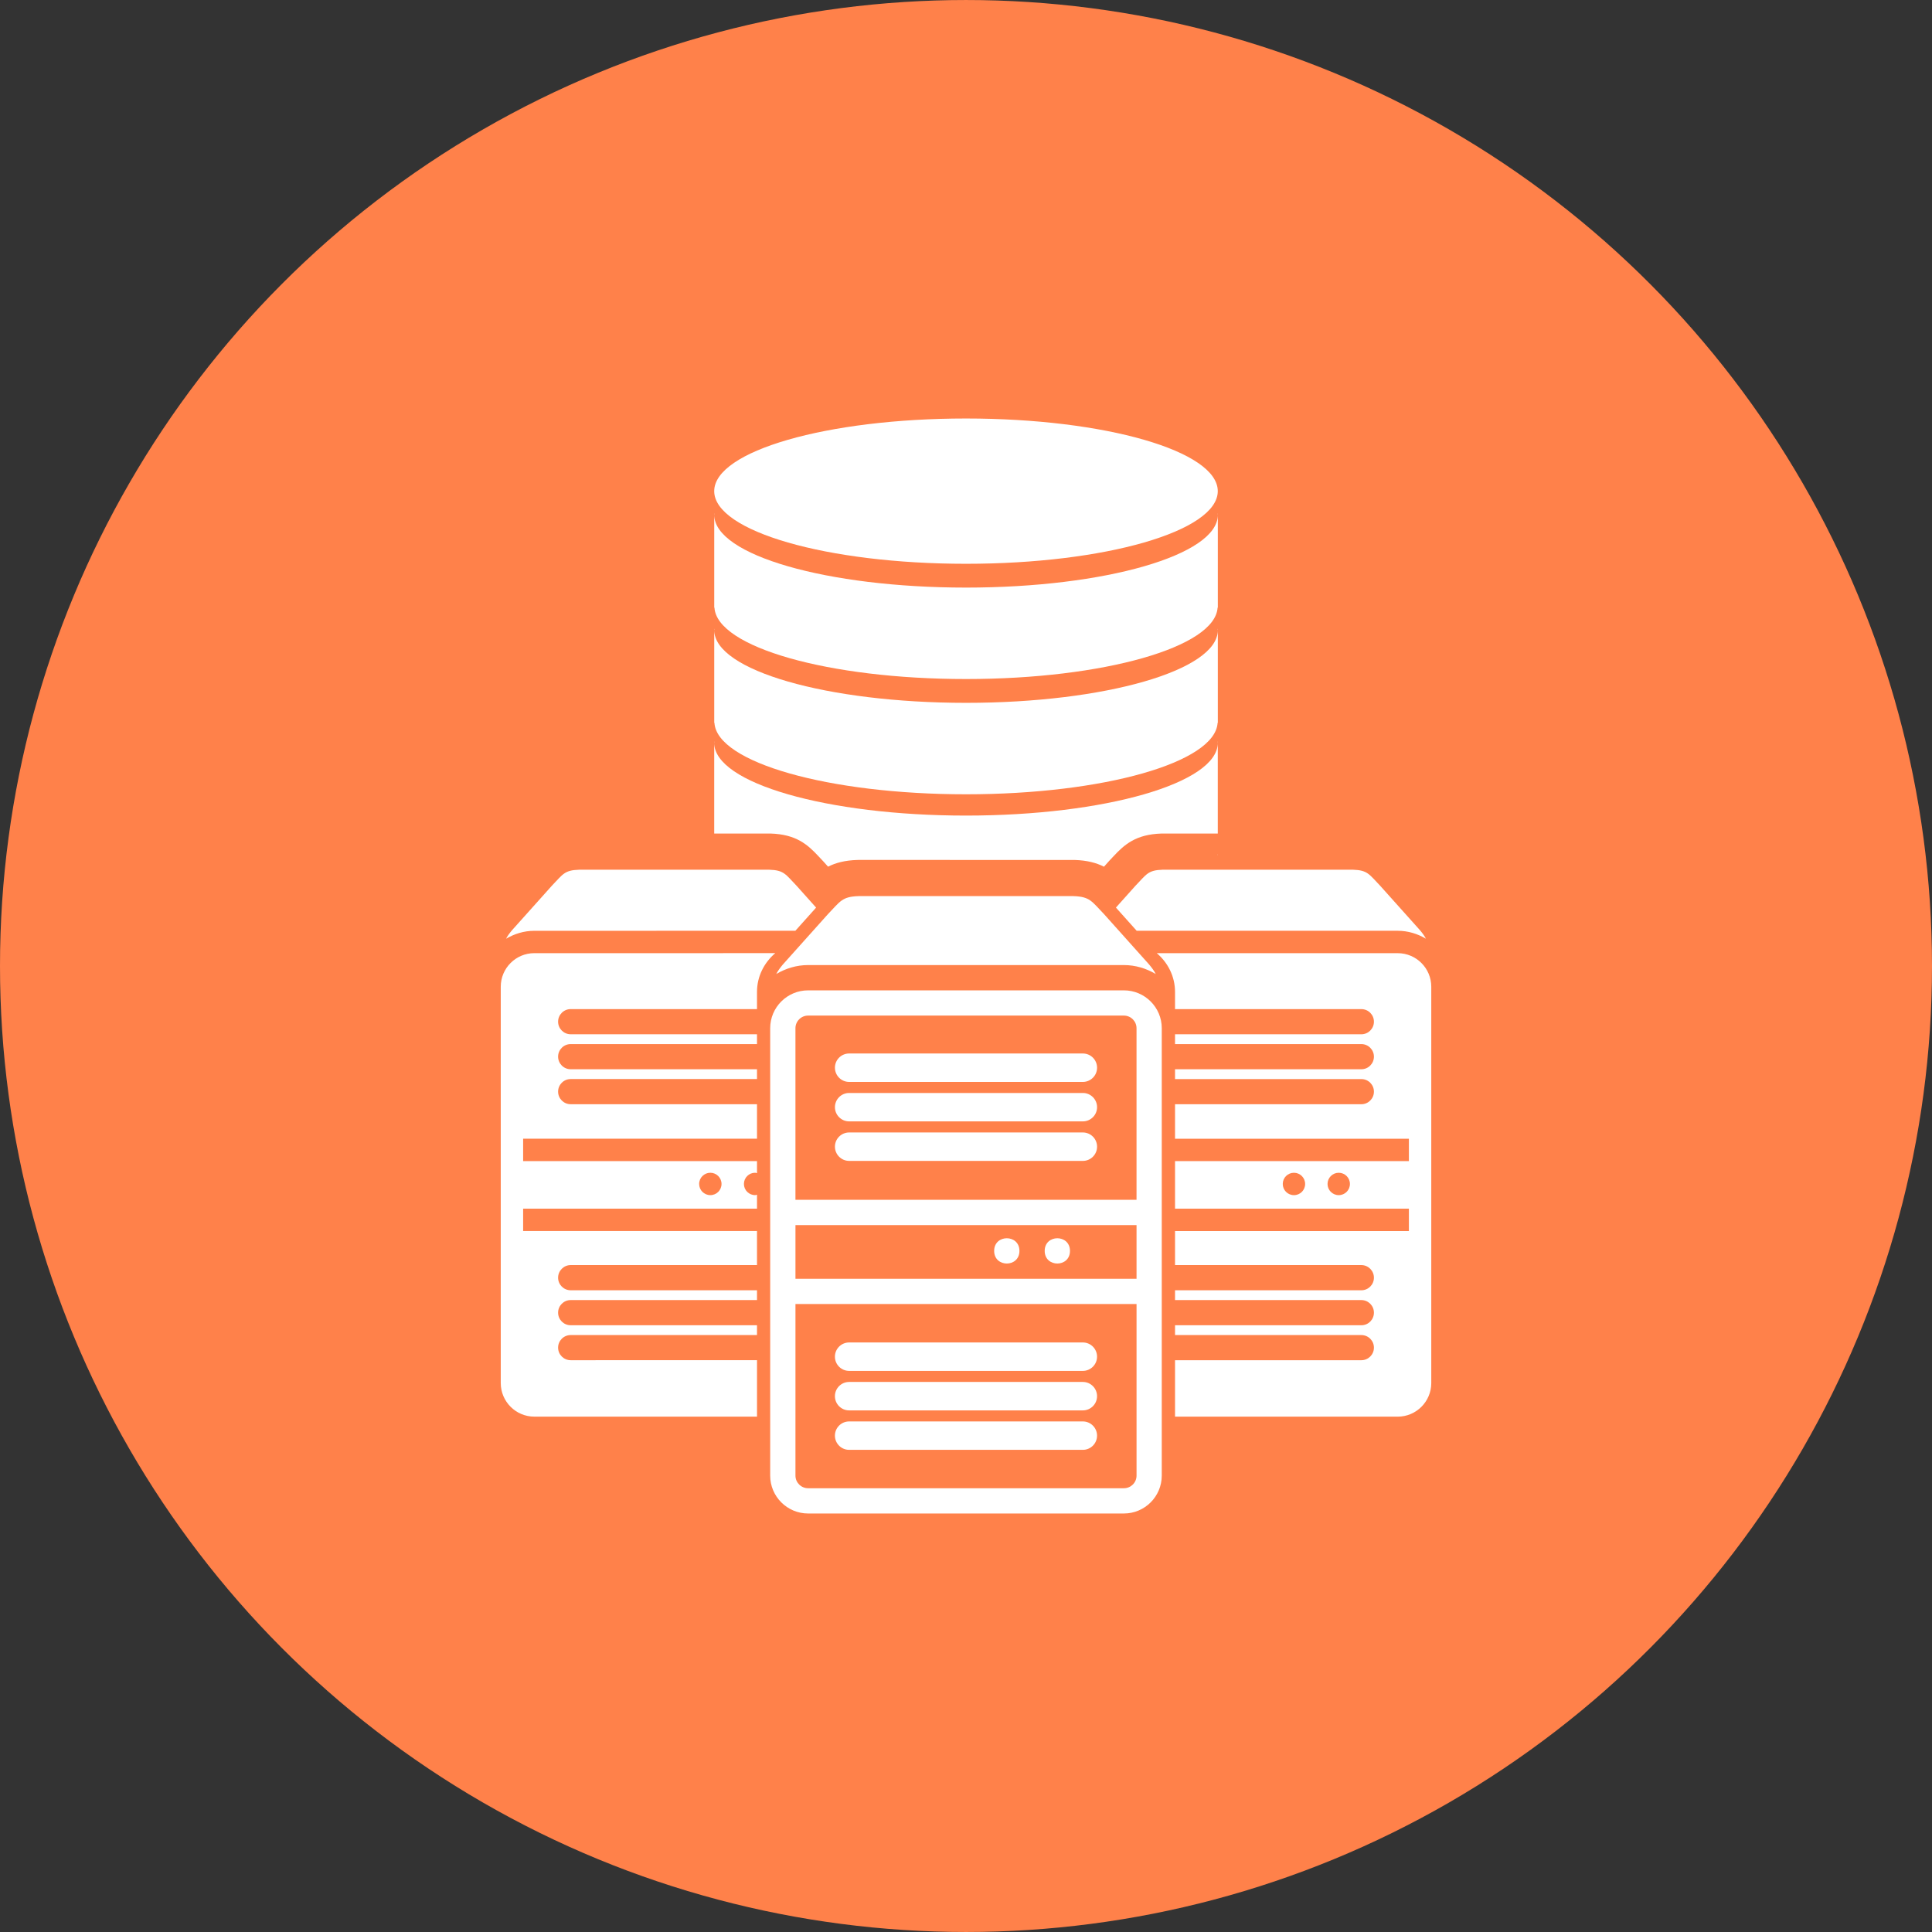
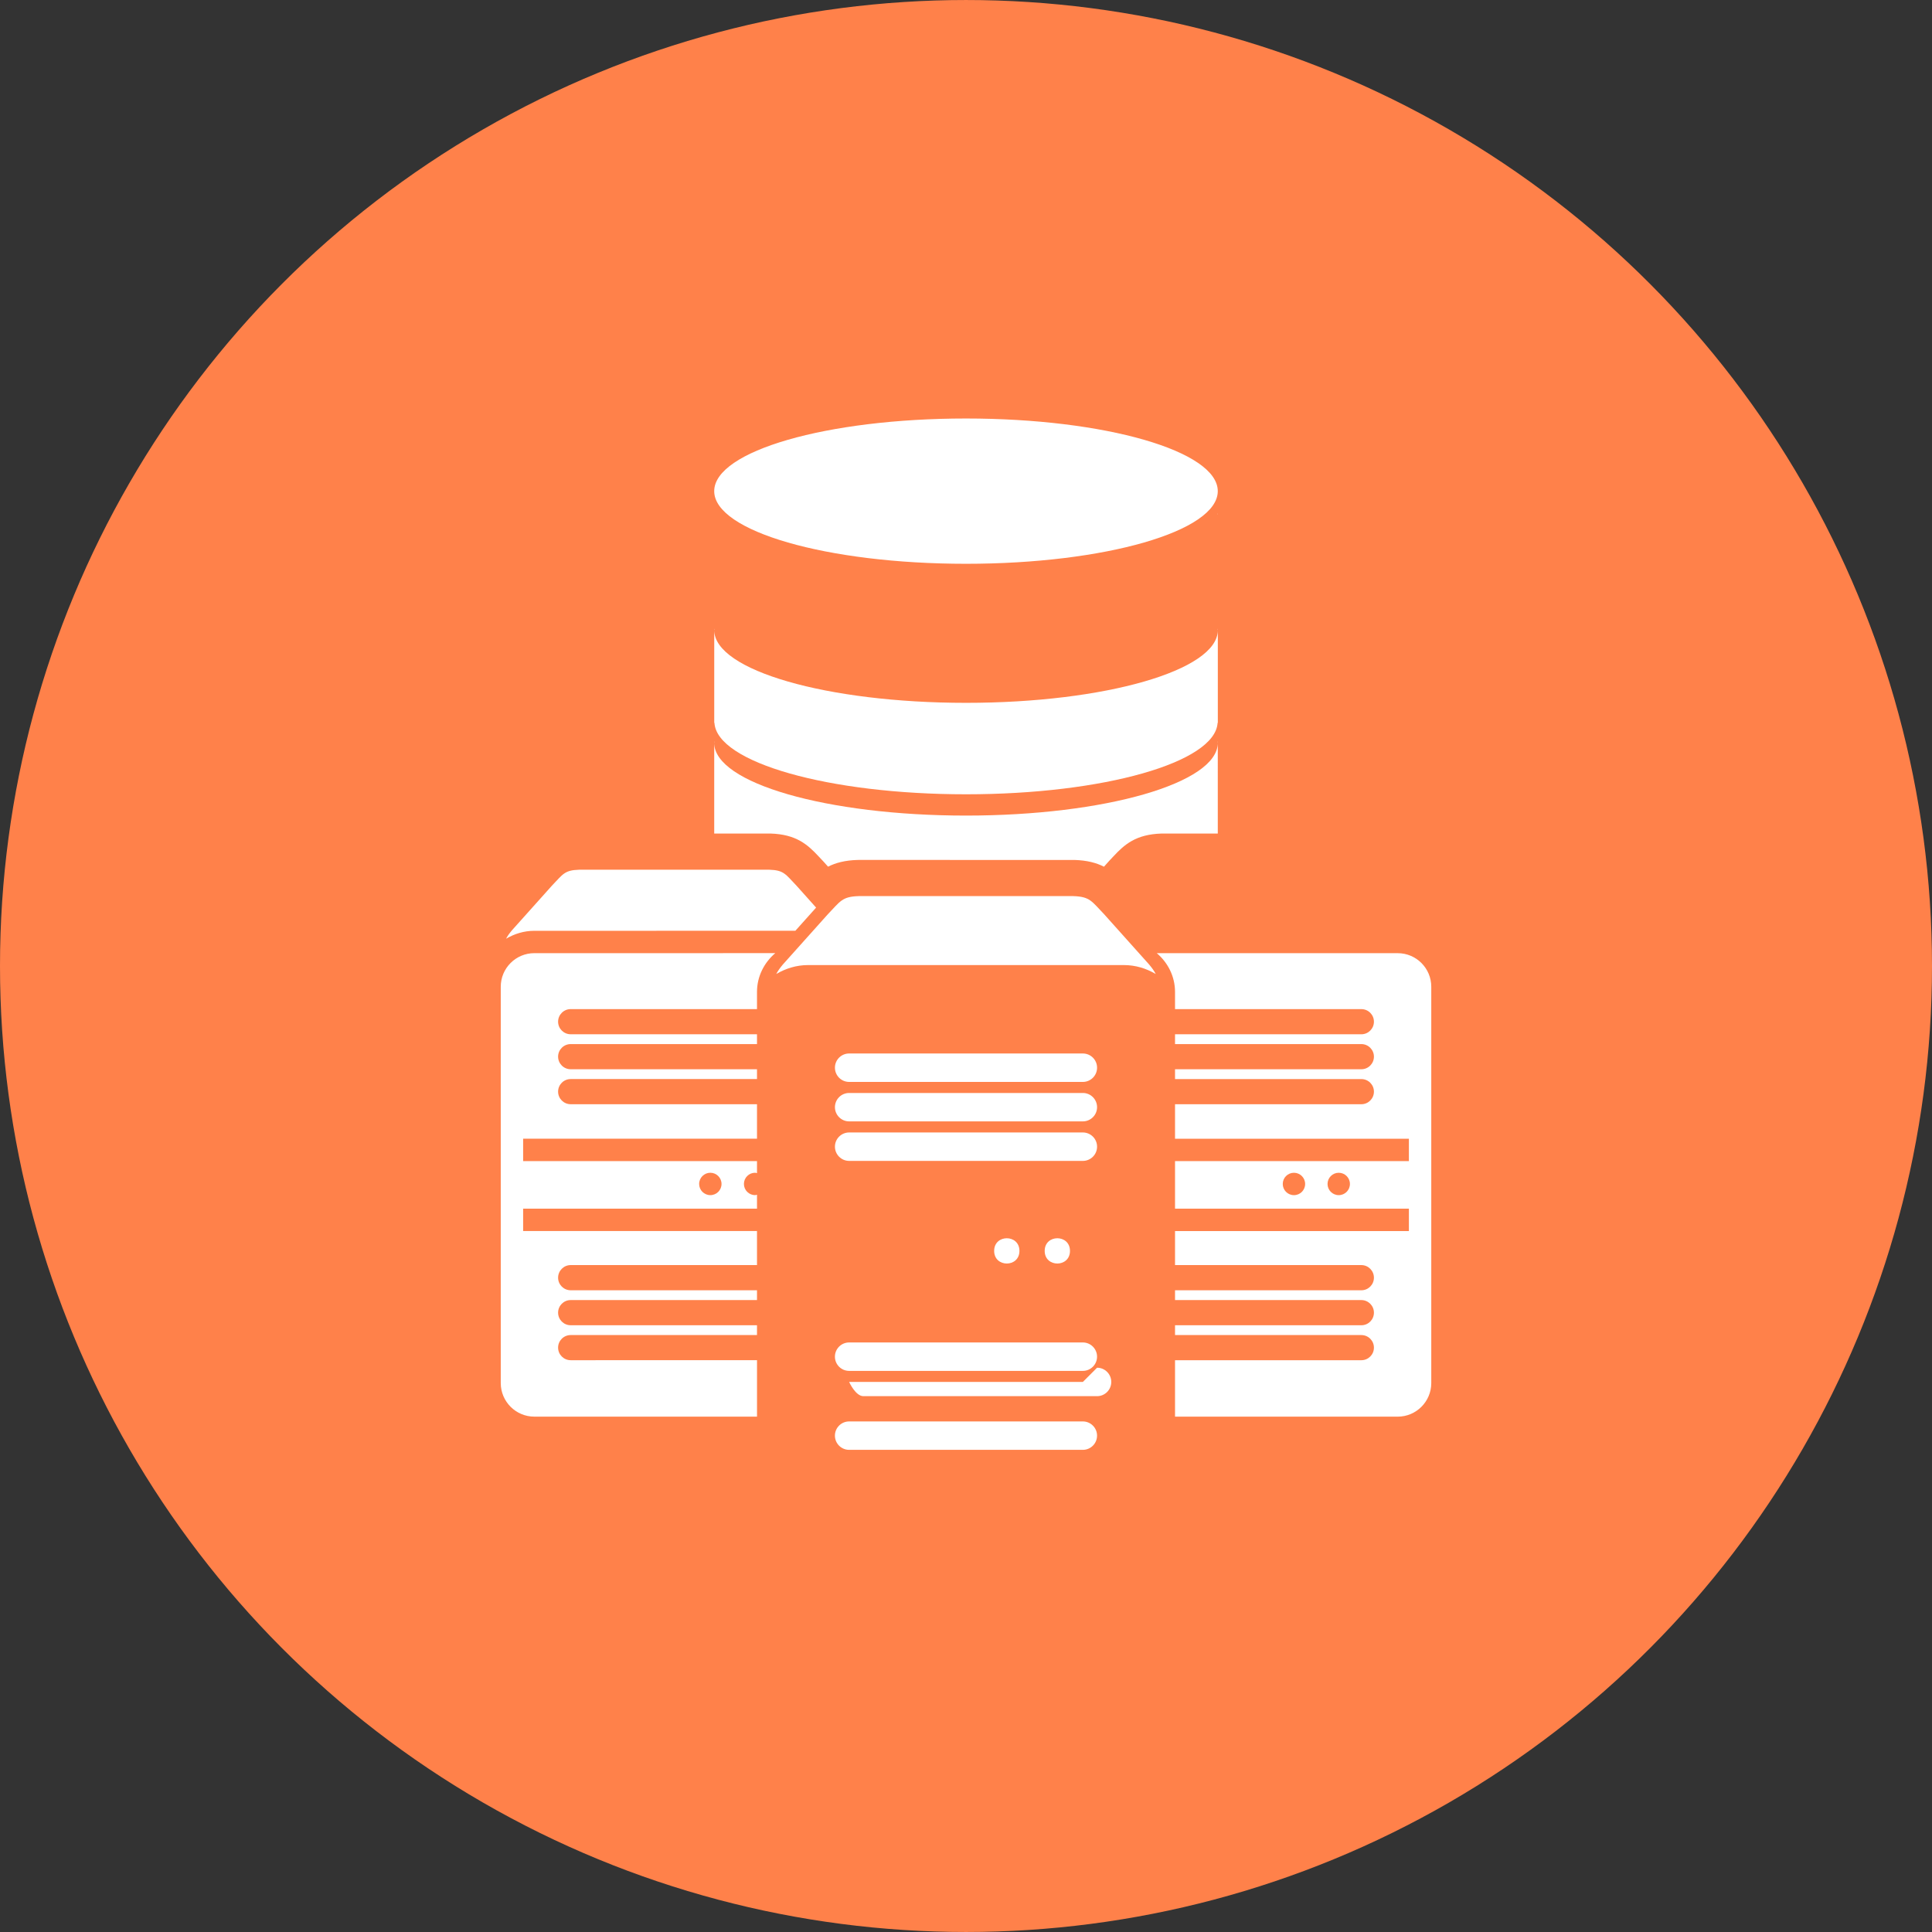
<svg xmlns="http://www.w3.org/2000/svg" width="752pt" height="752pt" version="1.1" viewBox="0 0 752 752">
  <rect x="0" y="0" width="752" height="752" fill="#333333" stroke="none" />
  <g>
    <path d="m752 376c0 134.33-71.664 258.46-188 325.62-116.34 67.168-259.66 67.168-376 0-116.34-67.164-188-191.29-188-325.62s71.664-258.46 188-325.62c116.34-67.168 259.66-67.168 376 0 116.34 67.164 188 191.29 188 325.62" fill="#ff814a" />
    <path d="m474 191.17c0 15.617-43.879 28.277-98.004 28.277s-98-12.66-98-28.277c0-15.617 43.875-28.277 98-28.277s98.004 12.66 98.004 28.277" fill="#fff" />
    <path d="m376.01 273.57c-54.137 0-98.004-12.664-98.004-28.285 0-0.156 0.074-0.316 0.086-0.484h-0.086v36.57h0.086c0.906 15.391 44.352 27.793 97.918 27.793 53.562 0 97.008-12.402 97.918-27.793h0.09v-36.051c-0.066 15.613-43.93 28.25-98.008 28.25z" fill="#fff" />
    <path d="m474 245.25v-0.445h-0.082c0.02 0.152 0.082 0.297 0.082 0.445z" fill="#fff" />
    <path d="m474 289.13v-0.445h-0.082c0.02 0.145 0.082 0.297 0.082 0.445z" fill="#fff" />
-     <path d="m474 333.01v-0.445h-0.082c0.02 0.152 0.082 0.301 0.082 0.445z" fill="#fff" />
-     <path d="m376.01 228.71c-54.137 0-98.004-12.664-98.004-28.293 0-0.164 0.074-0.316 0.086-0.492h-0.086v36.574h0.086c0.906 15.387 44.352 27.805 97.918 27.805 53.562 0 97.008-12.418 97.918-27.805h0.09v-36.039c-0.066 15.598-43.93 28.25-98.008 28.25z" fill="#fff" />
    <path d="m474 200.39v-0.461h-0.082c0.02 0.16 0.082 0.312 0.082 0.461z" fill="#fff" />
    <path d="m544.03 371h-93.777c4.301 3.656 7.109 9.027 7.109 15.094v6.688h72.516c2.707 0 4.902 2.188 4.902 4.891 0 2.707-2.191 4.902-4.902 4.902h-72.516v3.816h72.516c2.707 0 4.902 2.199 4.902 4.891 0 2.703-2.191 4.906-4.902 4.906l-72.516 0.004v3.816h72.516c2.707 0 4.902 2.188 4.902 4.891 0 2.707-2.191 4.902-4.902 4.902h-72.516v13.43h91.027v8.711h-91.027v18.512h91.027v8.711l-91.027-0.004v13.25h72.516c2.707 0 4.902 2.203 4.902 4.906 0 2.707-2.191 4.898-4.902 4.898h-72.516v3.812h72.516c2.707 0 4.902 2.199 4.902 4.902 0 2.715-2.191 4.902-4.902 4.902h-72.516v3.816h72.516c2.707 0 4.902 2.188 4.902 4.891 0 2.707-2.191 4.898-4.902 4.898h-72.516v21.969h86.668c7.211 0 13.07-5.867 13.07-13.074v-154.26c0-7.211-5.852-13.07-13.07-13.07zm-40.383 94.191c-2.406 0-4.352-1.945-4.352-4.356 0-2.406 1.945-4.356 4.352-4.356 2.414 0 4.356 1.949 4.356 4.356 0.004 2.41-1.938 4.356-4.356 4.356zm17.434 0c-2.402 0-4.356-1.945-4.356-4.356 0-2.406 1.957-4.356 4.356-4.356 2.41 0 4.356 1.949 4.356 4.356 0 2.41-1.945 4.356-4.356 4.356z" fill="#fff" />
-     <path d="m437.46 385.48h-122.92c-8.137 0-14.758 6.609-14.758 14.742v174.14c0 8.125 6.621 14.742 14.758 14.742h122.91c8.141 0 14.746-6.617 14.746-14.742l0.004-174.14c0.004-8.133-6.609-14.742-14.746-14.742zm-122.92 9.82h122.91c2.719 0 4.926 2.211 4.926 4.922v66.785l-132.76-0.004v-66.781c0-2.711 2.211-4.922 4.918-4.922zm-4.918 81.543h132.76v20.898h-132.76zm127.84 102.43h-122.92c-2.707 0-4.922-2.207-4.922-4.906l0.004-66.801h132.76v66.793c0.004 2.707-2.203 4.914-4.922 4.914z" fill="#fff" />
    <path d="m330.52 421.12h90.965c3.051 0 5.531-2.473 5.531-5.539 0-3.055-2.481-5.527-5.531-5.527l-90.965-0.004c-3.059 0-5.535 2.473-5.535 5.527 0.004 3.07 2.481 5.543 5.535 5.543z" fill="#fff" />
    <path d="m330.52 436.48h90.965c3.051 0 5.531-2.481 5.531-5.523 0-3.055-2.481-5.535-5.531-5.535h-90.965c-3.059 0-5.535 2.481-5.535 5.535 0.004 3.035 2.481 5.523 5.535 5.523z" fill="#fff" />
    <path d="m330.52 451.86h90.965c3.051 0 5.531-2.481 5.531-5.535 0-3.059-2.481-5.531-5.531-5.531h-90.965c-3.059 0-5.535 2.473-5.535 5.531 0.004 3.047 2.481 5.535 5.535 5.535z" fill="#fff" />
    <path d="m421.48 522.53h-90.965c-3.059 0-5.535 2.481-5.535 5.539 0 3.055 2.477 5.527 5.535 5.527h90.965c3.051 0 5.531-2.473 5.531-5.527 0-3.055-2.481-5.539-5.531-5.539z" fill="#fff" />
-     <path d="m421.48 537.9h-90.965c-3.059 0-5.535 2.484-5.535 5.539s2.477 5.535 5.535 5.535h90.965c3.051 0 5.531-2.481 5.531-5.535 0-3.051-2.481-5.539-5.531-5.539z" fill="#fff" />
+     <path d="m421.48 537.9h-90.965s2.477 5.535 5.535 5.535h90.965c3.051 0 5.531-2.481 5.531-5.535 0-3.051-2.481-5.539-5.531-5.539z" fill="#fff" />
    <path d="m421.48 553.27h-90.965c-3.059 0-5.535 2.481-5.535 5.527 0 3.055 2.477 5.531 5.535 5.531h90.965c3.051 0 5.531-2.477 5.531-5.531 0-3.047-2.481-5.527-5.531-5.527z" fill="#fff" />
    <path d="m302.15 379.11c3.652-2.144 7.852-3.473 12.395-3.473h122.91c4.547 0 8.742 1.324 12.391 3.473-0.574-1.133-1.449-2.367-2.547-3.672l-17.543-19.598c-4.836-4.992-5.441-6.832-11.961-7.043h-83.594c-6.516 0.207-7.133 2.055-11.961 7.043l-17.543 19.598c-1.098 1.301-1.965 2.539-2.547 3.672z" fill="#fff" />
    <path d="m416.47 486.89c0 6.559-9.84 6.559-9.84 0 0-6.562 9.84-6.562 9.84 0" fill="#fff" />
    <path d="m396.8 486.89c0 6.559-9.84 6.559-9.84 0 0-6.562 9.84-6.562 9.84 0" fill="#fff" />
-     <path d="m482.66 362.29h61.371c4.035 0 7.742 1.18 10.977 3.078-0.512-1-1.285-2.098-2.266-3.258l-15.539-17.352c-4.277-4.422-4.824-6.062-10.598-6.238h-74.043c-5.773 0.176-6.316 1.82-10.594 6.238l-7.613 8.504 8.078 9.023h40.227z" fill="#fff" />
    <path d="m207.98 371c-7.203 0-13.07 5.852-13.07 13.07v154.26c0 7.203 5.867 13.074 13.07 13.074h86.676v-21.969l-72.523 0.004c-2.703 0-4.902-2.188-4.902-4.898 0-2.703 2.199-4.891 4.902-4.891h72.516v-3.816h-72.516c-2.703 0-4.902-2.188-4.902-4.902 0-2.703 2.199-4.902 4.902-4.902h72.516v-3.812h-72.516c-2.703 0-4.902-2.188-4.902-4.898 0-2.703 2.199-4.906 4.902-4.906h72.516v-13.25h-91.027v-8.711h91.031v-5.418c-0.25 0.059-0.477 0.152-0.73 0.152-2.414 0-4.363-1.945-4.363-4.356 0-2.406 1.945-4.356 4.363-4.356 0.254 0 0.484 0.113 0.73 0.152v-4.688l-91.031-0.004v-8.711h91.031v-13.422h-72.52c-2.703 0-4.902-2.191-4.902-4.902 0-2.703 2.199-4.891 4.902-4.891h72.516v-3.816h-72.516c-2.703 0-4.902-2.203-4.902-4.906 0-2.695 2.199-4.891 4.902-4.891h72.516v-3.816l-72.516-0.004c-2.703 0-4.902-2.191-4.902-4.902 0-2.703 2.199-4.891 4.902-4.891h72.516v-6.688c0-6.062 2.809-11.434 7.109-15.094zm68.508 85.477c2.402 0 4.356 1.949 4.356 4.356 0 2.41-1.957 4.356-4.356 4.356-2.406 0-4.356-1.945-4.356-4.356-0.004-2.402 1.953-4.356 4.356-4.356z" fill="#fff" />
    <path d="m255.49 362.29h54.09l8.078-9.023-7.606-8.504c-4.277-4.422-4.836-6.062-10.602-6.238l-30.098 0.004h-43.965c-5.762 0.176-6.316 1.82-10.594 6.238l-15.535 17.352c-0.98 1.156-1.758 2.258-2.269 3.258 3.238-1.898 6.961-3.078 10.977-3.078h47.523z" fill="#fff" />
    <path d="m299.88 324.44c9.984 0.309 14.426 4.234 18.801 8.945 0.445 0.473 0.922 1 1.477 1.574l0.387 0.41 1.766 1.969c2.941-1.492 6.519-2.469 11.461-2.617l0.43-0.004 84.023 0.004c4.938 0.152 8.535 1.129 11.477 2.629l2.137-2.387c0.559-0.578 1.047-1.098 1.488-1.578 4.371-4.707 8.805-8.633 18.793-8.945l0.441-0.004h21.445l-0.004-35.238c-0.062 15.613-43.918 28.254-98 28.254-54.137 0-98.004-12.66-98.004-28.281 0-0.16 0.074-0.32 0.086-0.484h-0.086v35.75z" fill="#fff" />
  </g>
</svg>